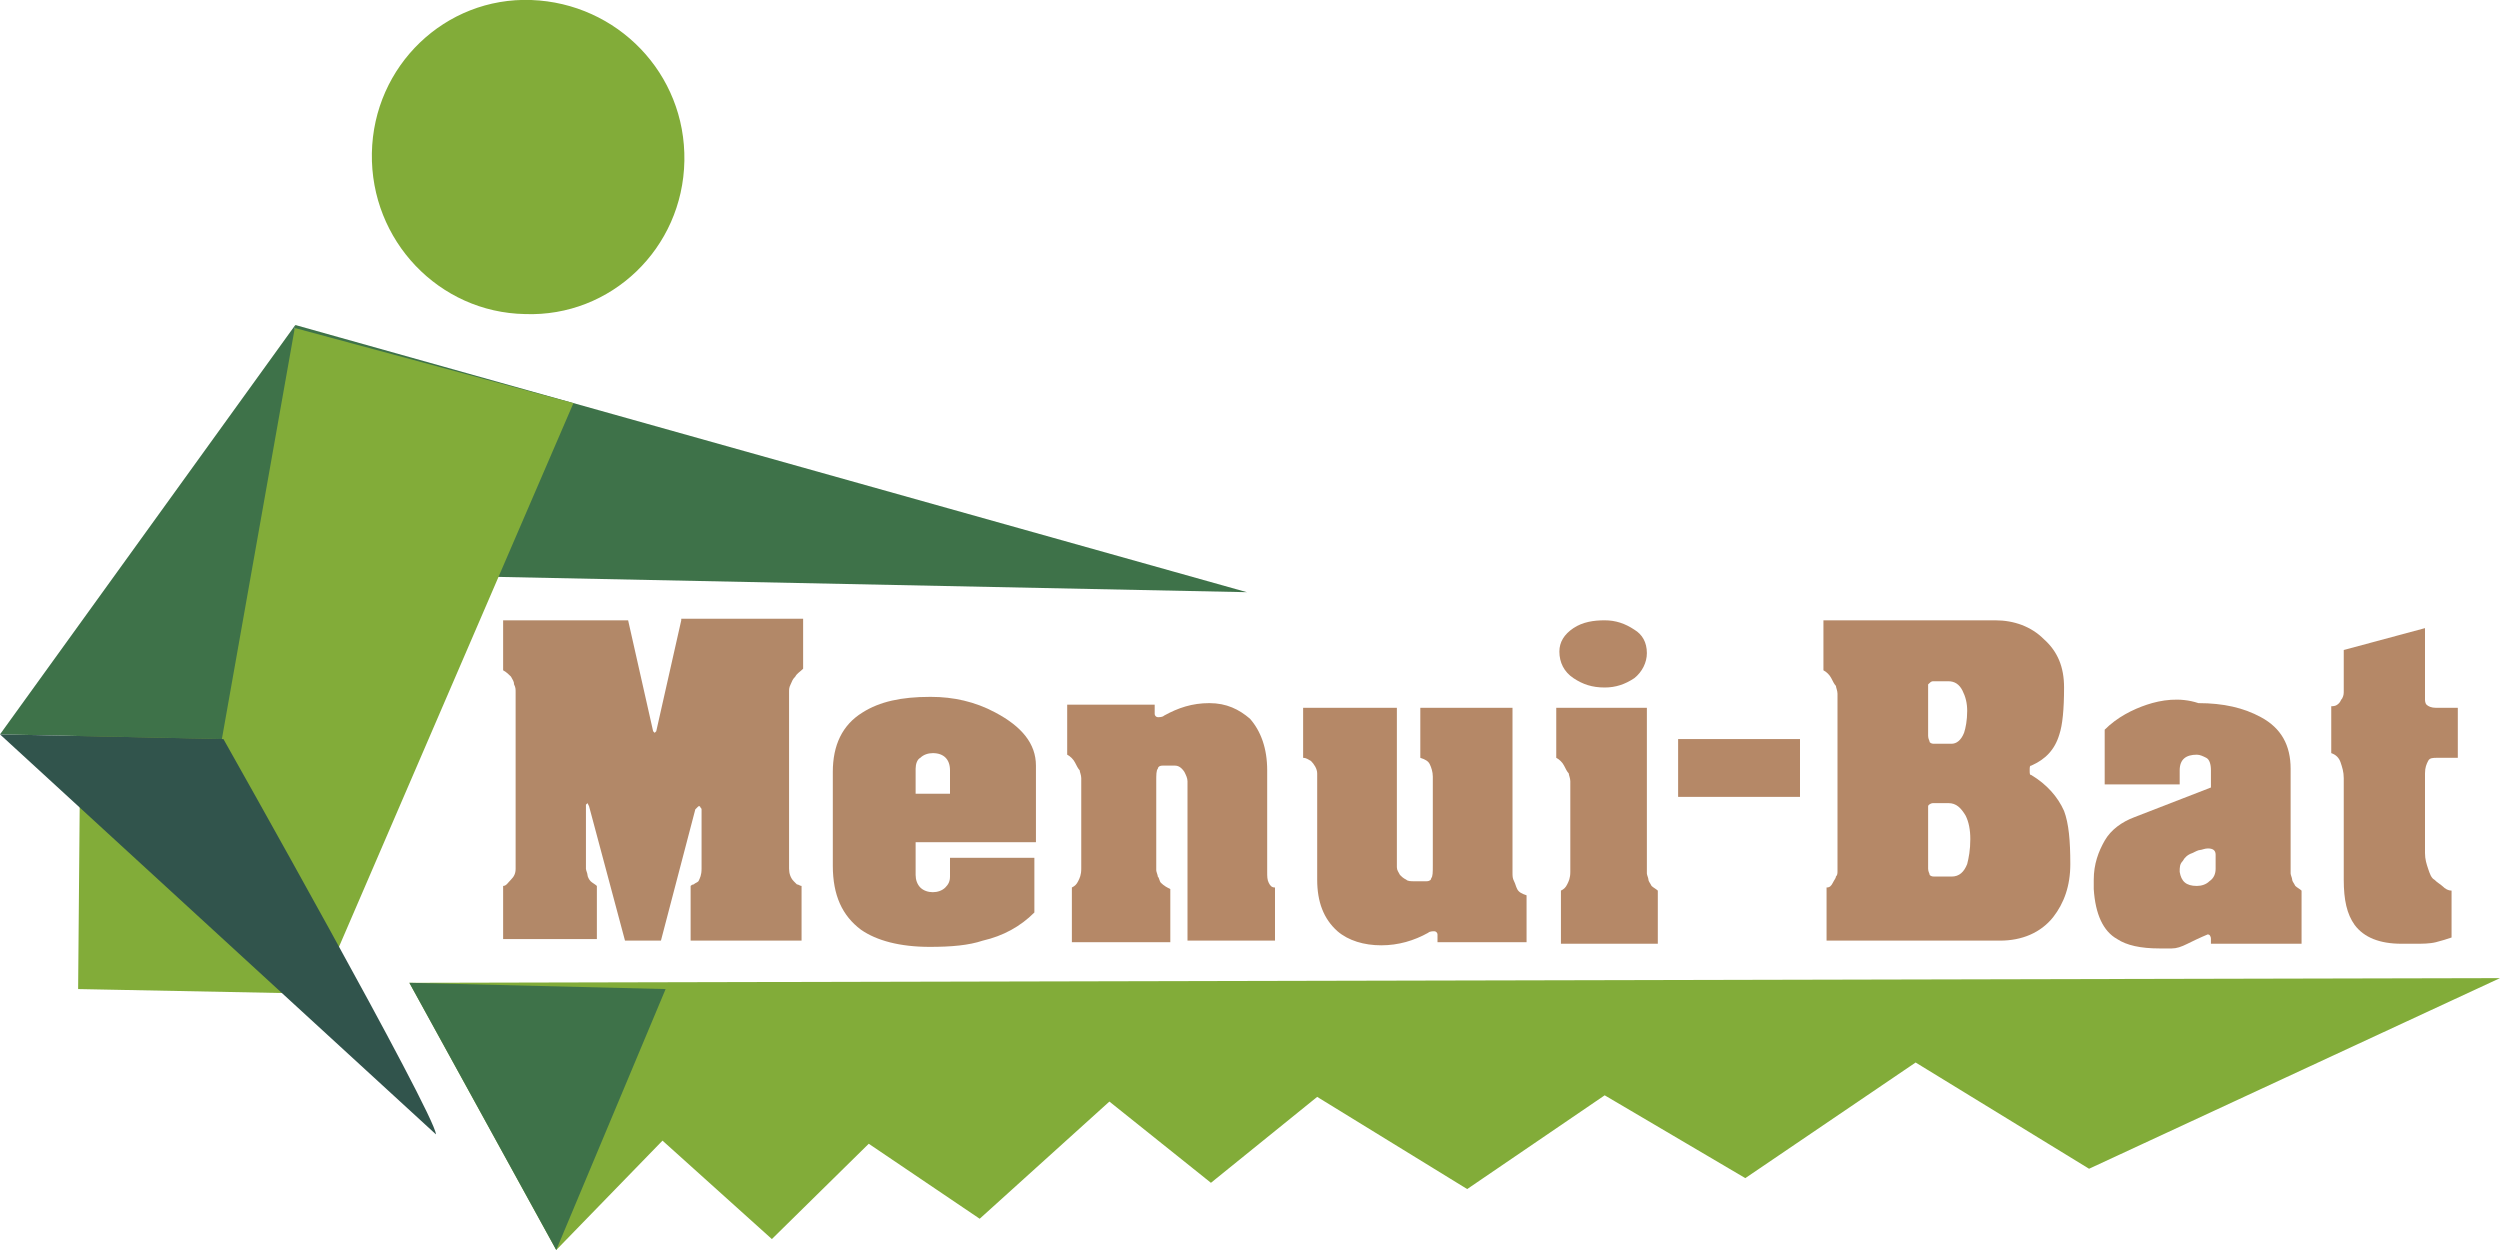
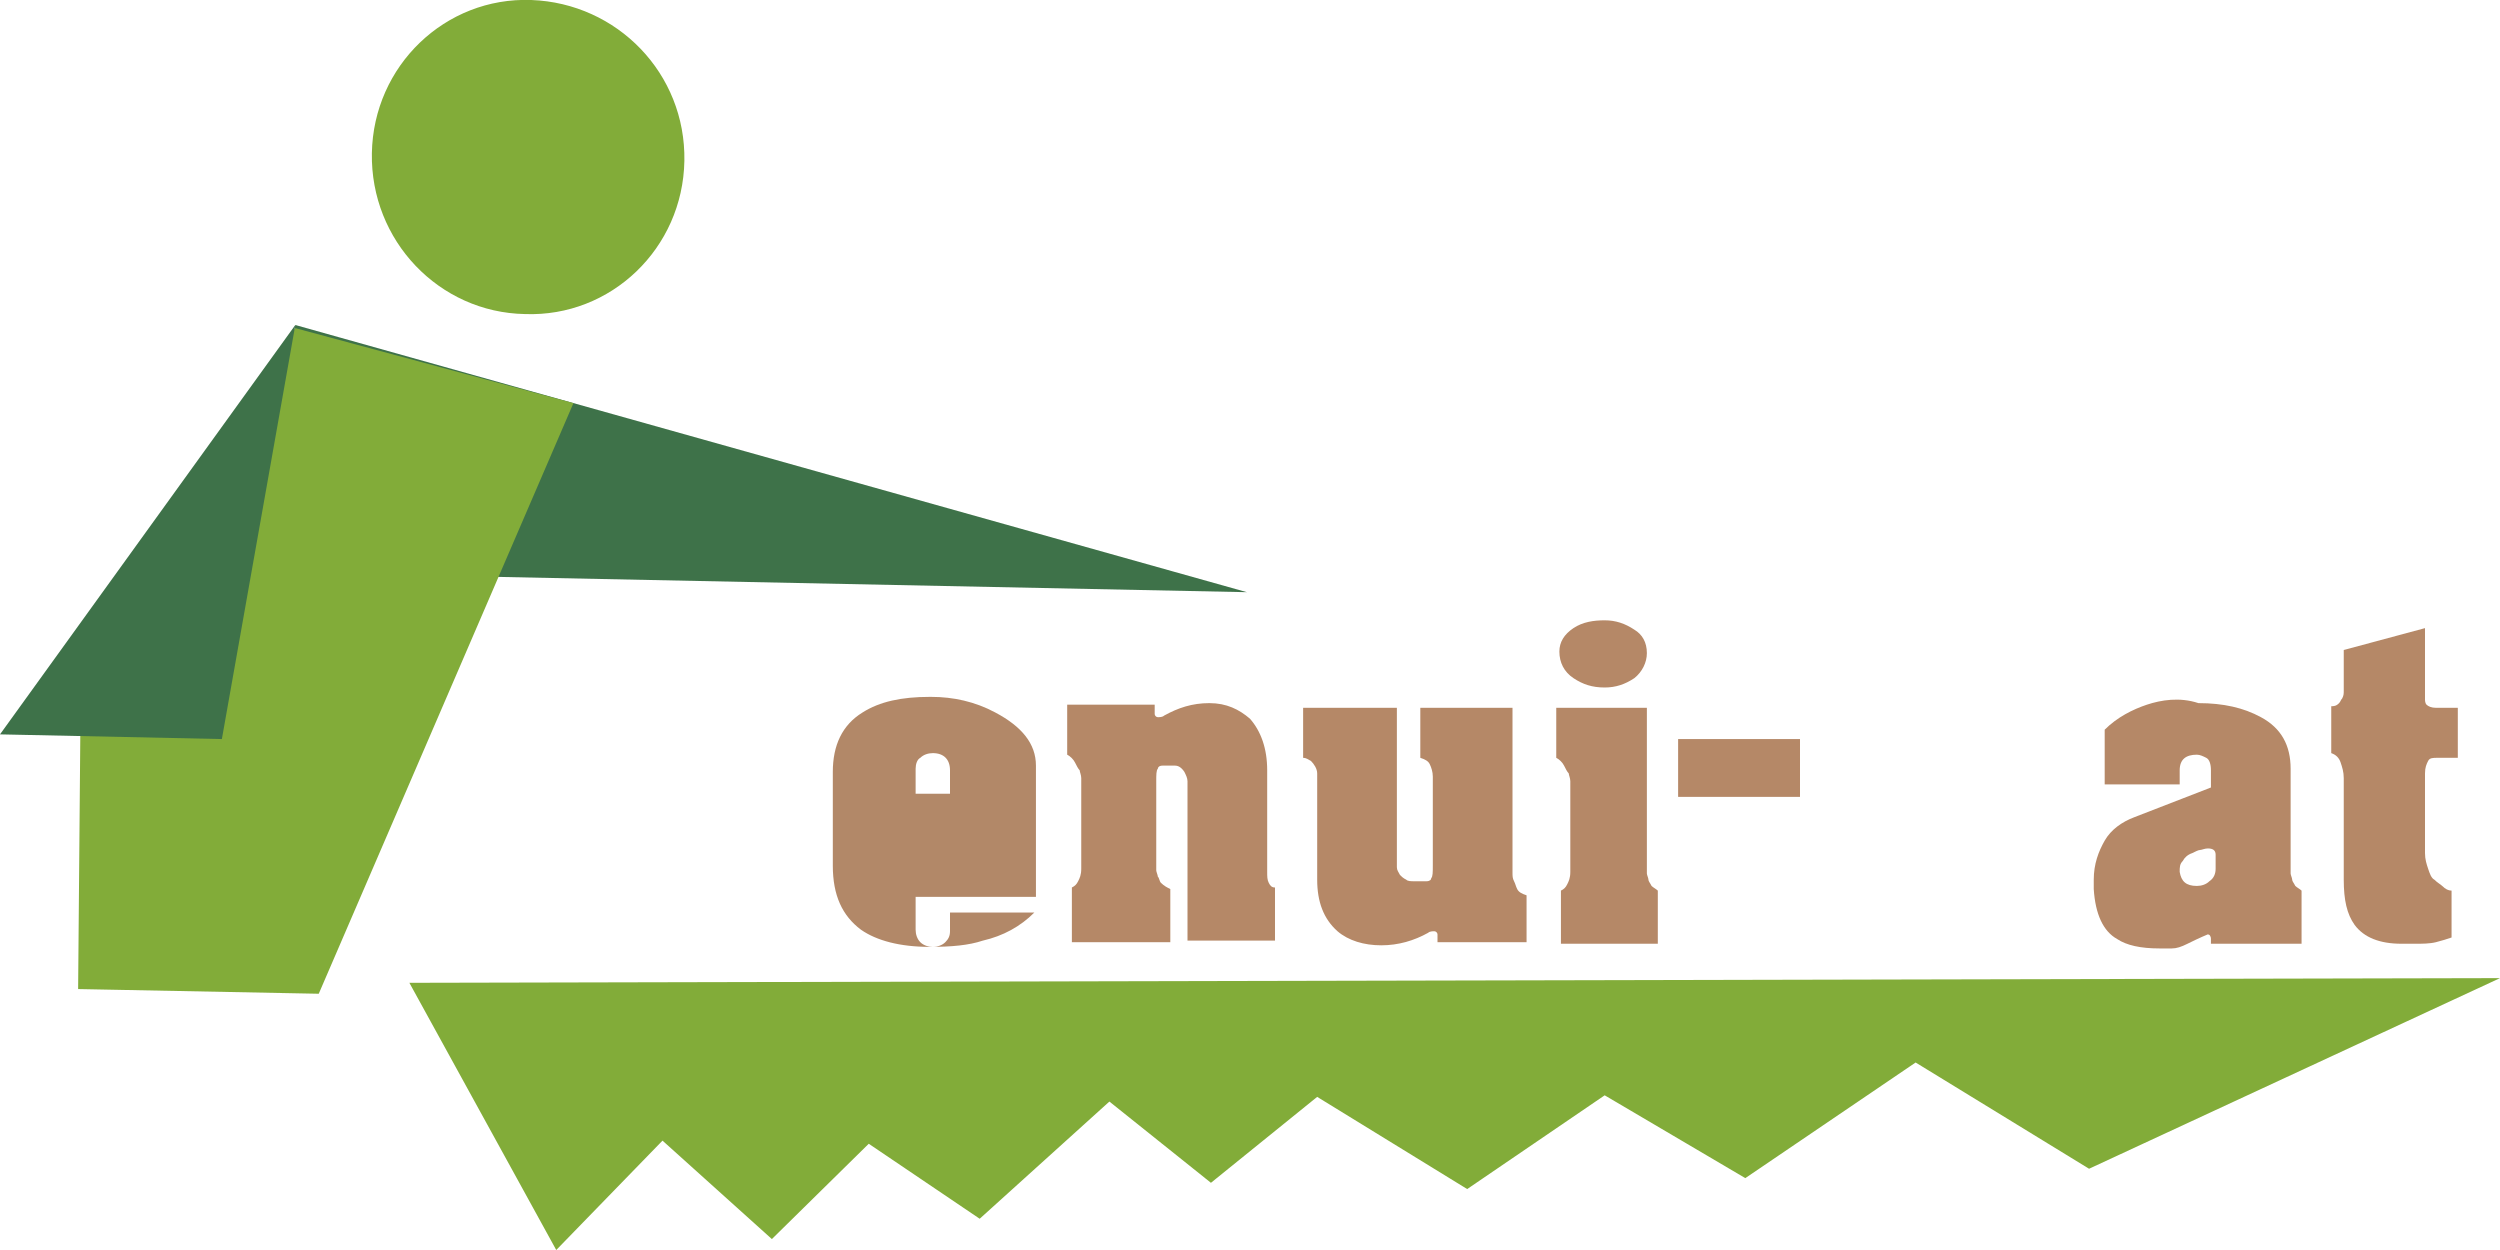
<svg xmlns="http://www.w3.org/2000/svg" xmlns:xlink="http://www.w3.org/1999/xlink" version="1.1" id="Calque_1" x="0px" y="0px" width="160px" height="80px" viewBox="0 0 160 80" style="enable-background:new 0 0 160 80;" xml:space="preserve">
  <style type="text/css">
	.st0{clip-path:url(#SVGID_2_);fill:#82AC39;}
	.st1{clip-path:url(#SVGID_2_);fill:#3E7249;}
	.st2{clip-path:url(#SVGID_2_);fill:#31544C;}
	.st3{clip-path:url(#SVGID_2_);fill:#B28868;}
	.st4{clip-path:url(#SVGID_2_);fill:#B58867;}
</style>
  <g>
    <defs>
      <rect id="SVGID_1_" width="160" height="80" />
    </defs>
    <clipPath id="SVGID_2_">
      <use xlink:href="#SVGID_1_" style="overflow:visible;" />
    </clipPath>
    <path class="st0" d="M23.8,9.8c0.1-5.6,4.7-10,10.2-9.8s9.9,4.7,9.8,10.3c-0.1,5.6-4.7,10-10.2,9.8C28.1,20,23.7,15.4,23.8,9.8" />
    <polygon class="st1" points="79.8,37.9 18.9,20.8 16.1,36.6  " />
    <polygon class="st0" points="18.9,21 36.7,25.8 20.4,63.6 5,63.3 5.2,40  " />
    <polygon class="st1" points="0,47 14.2,47.3 18.9,20.8  " />
-     <path class="st2" d="M27.9,72.6c0-1.2-13.6-25.3-13.6-25.3L0,47L27.9,72.6z" />
    <polygon class="st0" points="160,62.6 133.7,74.8 122.6,68 111.7,75.4 102.7,70.1 93.9,76.1 84.3,70.2 77.5,75.7 71,70.5 62.7,78    55.6,73.2 49.4,79.3 42.4,73 35.6,80 26.2,62.9  " />
-     <polygon class="st1" points="26.2,62.9 42.6,63.3 35.6,80  " />
-     <path class="st3" d="M43.6,39.7L42,46.8l-0.1,0.1l-0.1-0.1l-1.6-7.1h-8v3.2c0.2,0.1,0.4,0.3,0.5,0.4c0.1,0.2,0.2,0.3,0.2,0.5   c0.1,0.2,0.1,0.3,0.1,0.5v11.3c0,0.3-0.1,0.5-0.3,0.7c-0.2,0.2-0.3,0.4-0.5,0.4v3.4h6v-3.4c-0.1-0.1-0.3-0.2-0.4-0.3   s-0.2-0.3-0.2-0.4c0-0.1-0.1-0.3-0.1-0.4v-4.1l0.1-0.1l0.1,0.2l2.3,8.6h2.3l2.2-8.4l0.2-0.2c0,0,0,0,0.1,0c0,0.1,0.1,0.1,0.1,0.2   v3.8c0,0.4-0.1,0.6-0.2,0.8c-0.1,0.1-0.2,0.1-0.3,0.2c0,0-0.1,0-0.2,0.1v3.5h7.1v-3.5c-0.1,0-0.2-0.1-0.3-0.1c0,0-0.1-0.1-0.2-0.2   c-0.2-0.2-0.3-0.5-0.3-0.8V44.3c0-0.2,0-0.3,0.1-0.5c0.1-0.2,0.1-0.3,0.3-0.5c0.1-0.2,0.3-0.3,0.5-0.5v-3.2H43.6z" />
-     <path class="st3" d="M58.6,49.2c0-0.3,0.1-0.6,0.3-0.7c0.2-0.2,0.5-0.3,0.8-0.3c0.7,0,1.1,0.4,1.1,1.1v1.5h-2.2V49.2z M59.5,44.6   c-1.8,0-3.2,0.3-4.3,1c-1.3,0.8-1.9,2.1-1.9,3.8v6c0,1.9,0.6,3.2,1.8,4.1c1,0.7,2.5,1.1,4.4,1.1c1.4,0,2.5-0.1,3.4-0.4   c1.3-0.3,2.4-0.9,3.3-1.8v-3.5h-5.4v1.2c0,0.3-0.1,0.5-0.3,0.7c-0.2,0.2-0.5,0.3-0.8,0.3c-0.3,0-0.6-0.1-0.8-0.3   c-0.2-0.2-0.3-0.5-0.3-0.8v-2.1h7.7V49c0-1.4-0.9-2.5-2.6-3.4c-1.3-0.7-2.7-1-4.1-1H59.5z" />
+     <path class="st3" d="M58.6,49.2c0-0.3,0.1-0.6,0.3-0.7c0.2-0.2,0.5-0.3,0.8-0.3c0.7,0,1.1,0.4,1.1,1.1v1.5h-2.2V49.2z M59.5,44.6   c-1.8,0-3.2,0.3-4.3,1c-1.3,0.8-1.9,2.1-1.9,3.8v6c0,1.9,0.6,3.2,1.8,4.1c1,0.7,2.5,1.1,4.4,1.1c1.4,0,2.5-0.1,3.4-0.4   c1.3-0.3,2.4-0.9,3.3-1.8h-5.4v1.2c0,0.3-0.1,0.5-0.3,0.7c-0.2,0.2-0.5,0.3-0.8,0.3c-0.3,0-0.6-0.1-0.8-0.3   c-0.2-0.2-0.3-0.5-0.3-0.8v-2.1h7.7V49c0-1.4-0.9-2.5-2.6-3.4c-1.3-0.7-2.7-1-4.1-1H59.5z" />
    <path class="st4" d="M74.5,45.8c-0.1,0.1-0.3,0.1-0.4,0.1c-0.1,0-0.2-0.1-0.2-0.2v-0.6h-5.6v3.2c0.2,0.1,0.4,0.3,0.5,0.5   c0.1,0.2,0.2,0.4,0.3,0.5c0,0.1,0.1,0.3,0.1,0.5v5.8c0,0.4-0.1,0.6-0.2,0.8c-0.1,0.2-0.2,0.3-0.4,0.4v3.5h6.3v-3.4   c-0.2-0.1-0.4-0.2-0.6-0.4c-0.1-0.1-0.1-0.3-0.2-0.4c0-0.1-0.1-0.3-0.1-0.4V50c0-0.4,0-0.7,0.1-0.8c0-0.1,0.1-0.2,0.3-0.2h0.8   c0.2,0,0.4,0.1,0.6,0.4c0.1,0.2,0.2,0.4,0.2,0.6c0,0.2,0,0.4,0,0.6v0.5v0.6v8.5h5.6v-3.4c-0.2,0-0.3-0.1-0.4-0.3   c-0.1-0.2-0.1-0.4-0.1-0.7v-6.5c0-1.4-0.4-2.5-1.1-3.3c-0.7-0.6-1.5-1-2.6-1C76.3,45,75.4,45.3,74.5,45.8" />
    <path class="st4" d="M90.9,45.3v3.2c0.3,0.1,0.5,0.2,0.6,0.4c0.1,0.2,0.2,0.5,0.2,0.8v5.7c0,0.4,0,0.7-0.1,0.8   c0,0.1-0.1,0.2-0.3,0.2h-0.8c-0.2,0-0.4,0-0.5-0.1c-0.2-0.1-0.3-0.2-0.4-0.3c-0.1-0.2-0.2-0.3-0.2-0.5c0-0.2,0-0.4,0-0.6v-0.5v-0.6   v-8.5h-6v3.2c0.2,0,0.3,0.1,0.5,0.2c0.2,0.2,0.4,0.5,0.4,0.8v6.8c0,1.4,0.4,2.5,1.3,3.3c0.7,0.6,1.7,0.9,2.8,0.9   c1.1,0,2.1-0.3,3-0.8c0.1-0.1,0.3-0.1,0.4-0.1c0.1,0,0.2,0.1,0.2,0.2v0.5h5.7v-3c-0.3-0.1-0.5-0.2-0.6-0.4   c-0.1-0.2-0.1-0.3-0.2-0.5c-0.1-0.2-0.1-0.3-0.1-0.6V45.3H90.9z" />
    <path class="st4" d="M99.6,45.3v3.2c0.2,0.1,0.4,0.3,0.5,0.5c0.1,0.2,0.2,0.4,0.3,0.5c0,0.1,0.1,0.3,0.1,0.5v5.8   c0,0.4-0.1,0.6-0.2,0.8c-0.1,0.2-0.2,0.3-0.4,0.4v3.4h6.2v-3.4c-0.1-0.1-0.3-0.2-0.4-0.3c-0.1-0.2-0.2-0.3-0.2-0.4   c0-0.1-0.1-0.3-0.1-0.4V45.3H99.6z M100.7,40.2c-0.6,0.4-0.9,0.9-0.9,1.5c0,0.7,0.3,1.3,0.9,1.7c0.6,0.4,1.2,0.6,2,0.6   c0.7,0,1.3-0.2,1.9-0.6c0.5-0.4,0.8-1,0.8-1.6c0-0.7-0.3-1.2-0.8-1.5c-0.6-0.4-1.2-0.6-1.9-0.6C102,39.7,101.3,39.8,100.7,40.2" />
    <rect x="107.4" y="47.3" class="st4" width="7.8" height="3.7" />
-     <path class="st4" d="M123.5,56c0-0.1-0.1-0.2-0.1-0.4v-0.7v-2.4V52c0-0.2,0-0.3,0-0.4c0-0.1,0.2-0.2,0.3-0.2h1   c0.5,0,0.8,0.3,1.1,0.8c0.2,0.4,0.3,0.9,0.3,1.5c0,0.7-0.1,1.2-0.2,1.6c-0.2,0.5-0.5,0.8-1,0.8h-1C123.7,56.1,123.6,56.1,123.5,56    M123.5,47.5c0-0.1-0.1-0.2-0.1-0.4v-0.3v-2.4V44c0-0.1,0-0.2,0-0.2c0.1-0.1,0.2-0.2,0.3-0.2h1c0.4,0,0.7,0.2,0.9,0.6   s0.3,0.8,0.3,1.3c0,0.6-0.1,1.1-0.2,1.4c-0.2,0.5-0.5,0.7-0.8,0.7h-1.1C123.7,47.6,123.6,47.6,123.5,47.5 M116.7,39.7v3.2   c0.2,0.1,0.4,0.3,0.5,0.5c0.1,0.2,0.2,0.4,0.3,0.5c0,0.1,0.1,0.3,0.1,0.5v11.3c0,0.2,0,0.3-0.1,0.4c0,0.1-0.1,0.2-0.2,0.4   c-0.1,0.2-0.2,0.3-0.4,0.3v3.4H128c1.4,0,2.6-0.5,3.4-1.5c0.7-0.9,1.1-2,1.1-3.4c0-1.5-0.1-2.6-0.4-3.4c-0.4-0.9-1.1-1.7-2.1-2.3   c-0.1,0-0.1-0.1-0.1-0.3c0-0.2,0-0.3,0.1-0.3c0.9-0.4,1.5-1,1.8-2c0.2-0.6,0.3-1.6,0.3-3c0-1.3-0.4-2.3-1.3-3.1   c-0.8-0.8-1.9-1.2-3.1-1.2H116.7z" />
    <path class="st4" d="M139.5,55.8c0-0.3,0-0.5,0.2-0.7c0.1-0.2,0.3-0.4,0.6-0.5c0.2-0.1,0.4-0.2,0.5-0.2c0.1,0,0.3-0.1,0.5-0.1   c0.3,0,0.5,0.1,0.5,0.4v0.9c0,0.3-0.1,0.6-0.4,0.8c-0.2,0.2-0.5,0.3-0.8,0.3C139.9,56.7,139.6,56.4,139.5,55.8 M137.4,45.1   c-0.9,0.3-1.9,0.8-2.7,1.6v3.5h4.8v-0.9c0-0.7,0.4-1,1.1-1c0.2,0,0.4,0.1,0.6,0.2c0.2,0.1,0.3,0.4,0.3,0.8v1.1l-4.9,1.9   c-0.8,0.3-1.5,0.8-1.9,1.5c-0.4,0.7-0.7,1.5-0.7,2.5c0,0.3,0,0.4,0,0.6c0.1,1.6,0.6,2.7,1.5,3.2c0.6,0.4,1.5,0.6,2.7,0.6h0.8   c0.3,0,0.6-0.1,1-0.3c0.8-0.4,1.3-0.6,1.3-0.6c0.1,0,0.2,0.1,0.2,0.3v0.3h5.8v-3.4c-0.1-0.1-0.3-0.2-0.4-0.3   c-0.1-0.2-0.2-0.3-0.2-0.4c0-0.1-0.1-0.3-0.1-0.4v-6.7c0-1.5-0.6-2.6-1.9-3.3c-1.1-0.6-2.4-0.9-4-0.9   C139.5,44.6,138.3,44.8,137.4,45.1" />
    <path class="st4" d="M150,41.6v2.6c0,0.2,0,0.3-0.1,0.5c-0.1,0.1-0.1,0.2-0.2,0.3c-0.1,0.1-0.2,0.2-0.5,0.2v3   c0.3,0.1,0.5,0.3,0.6,0.6s0.2,0.6,0.2,1v6.5c0,1.3,0.2,2.2,0.7,2.9c0.6,0.8,1.6,1.2,3,1.2h0.9c0.4,0,0.9,0,1.3-0.1   c0.4-0.1,0.7-0.2,1-0.3v-3c-0.2,0-0.4-0.1-0.6-0.3c-0.1-0.1-0.3-0.2-0.5-0.4c-0.2-0.1-0.3-0.4-0.4-0.7c-0.1-0.3-0.2-0.6-0.2-1v-5.1   c0-0.4,0.1-0.6,0.2-0.8c0.1-0.2,0.3-0.2,0.6-0.2h1.3v-3.2h-1.4c-0.3,0-0.5-0.1-0.6-0.2c-0.1-0.1-0.1-0.3-0.1-0.3v-4.6L150,41.6z" />
  </g>
</svg>